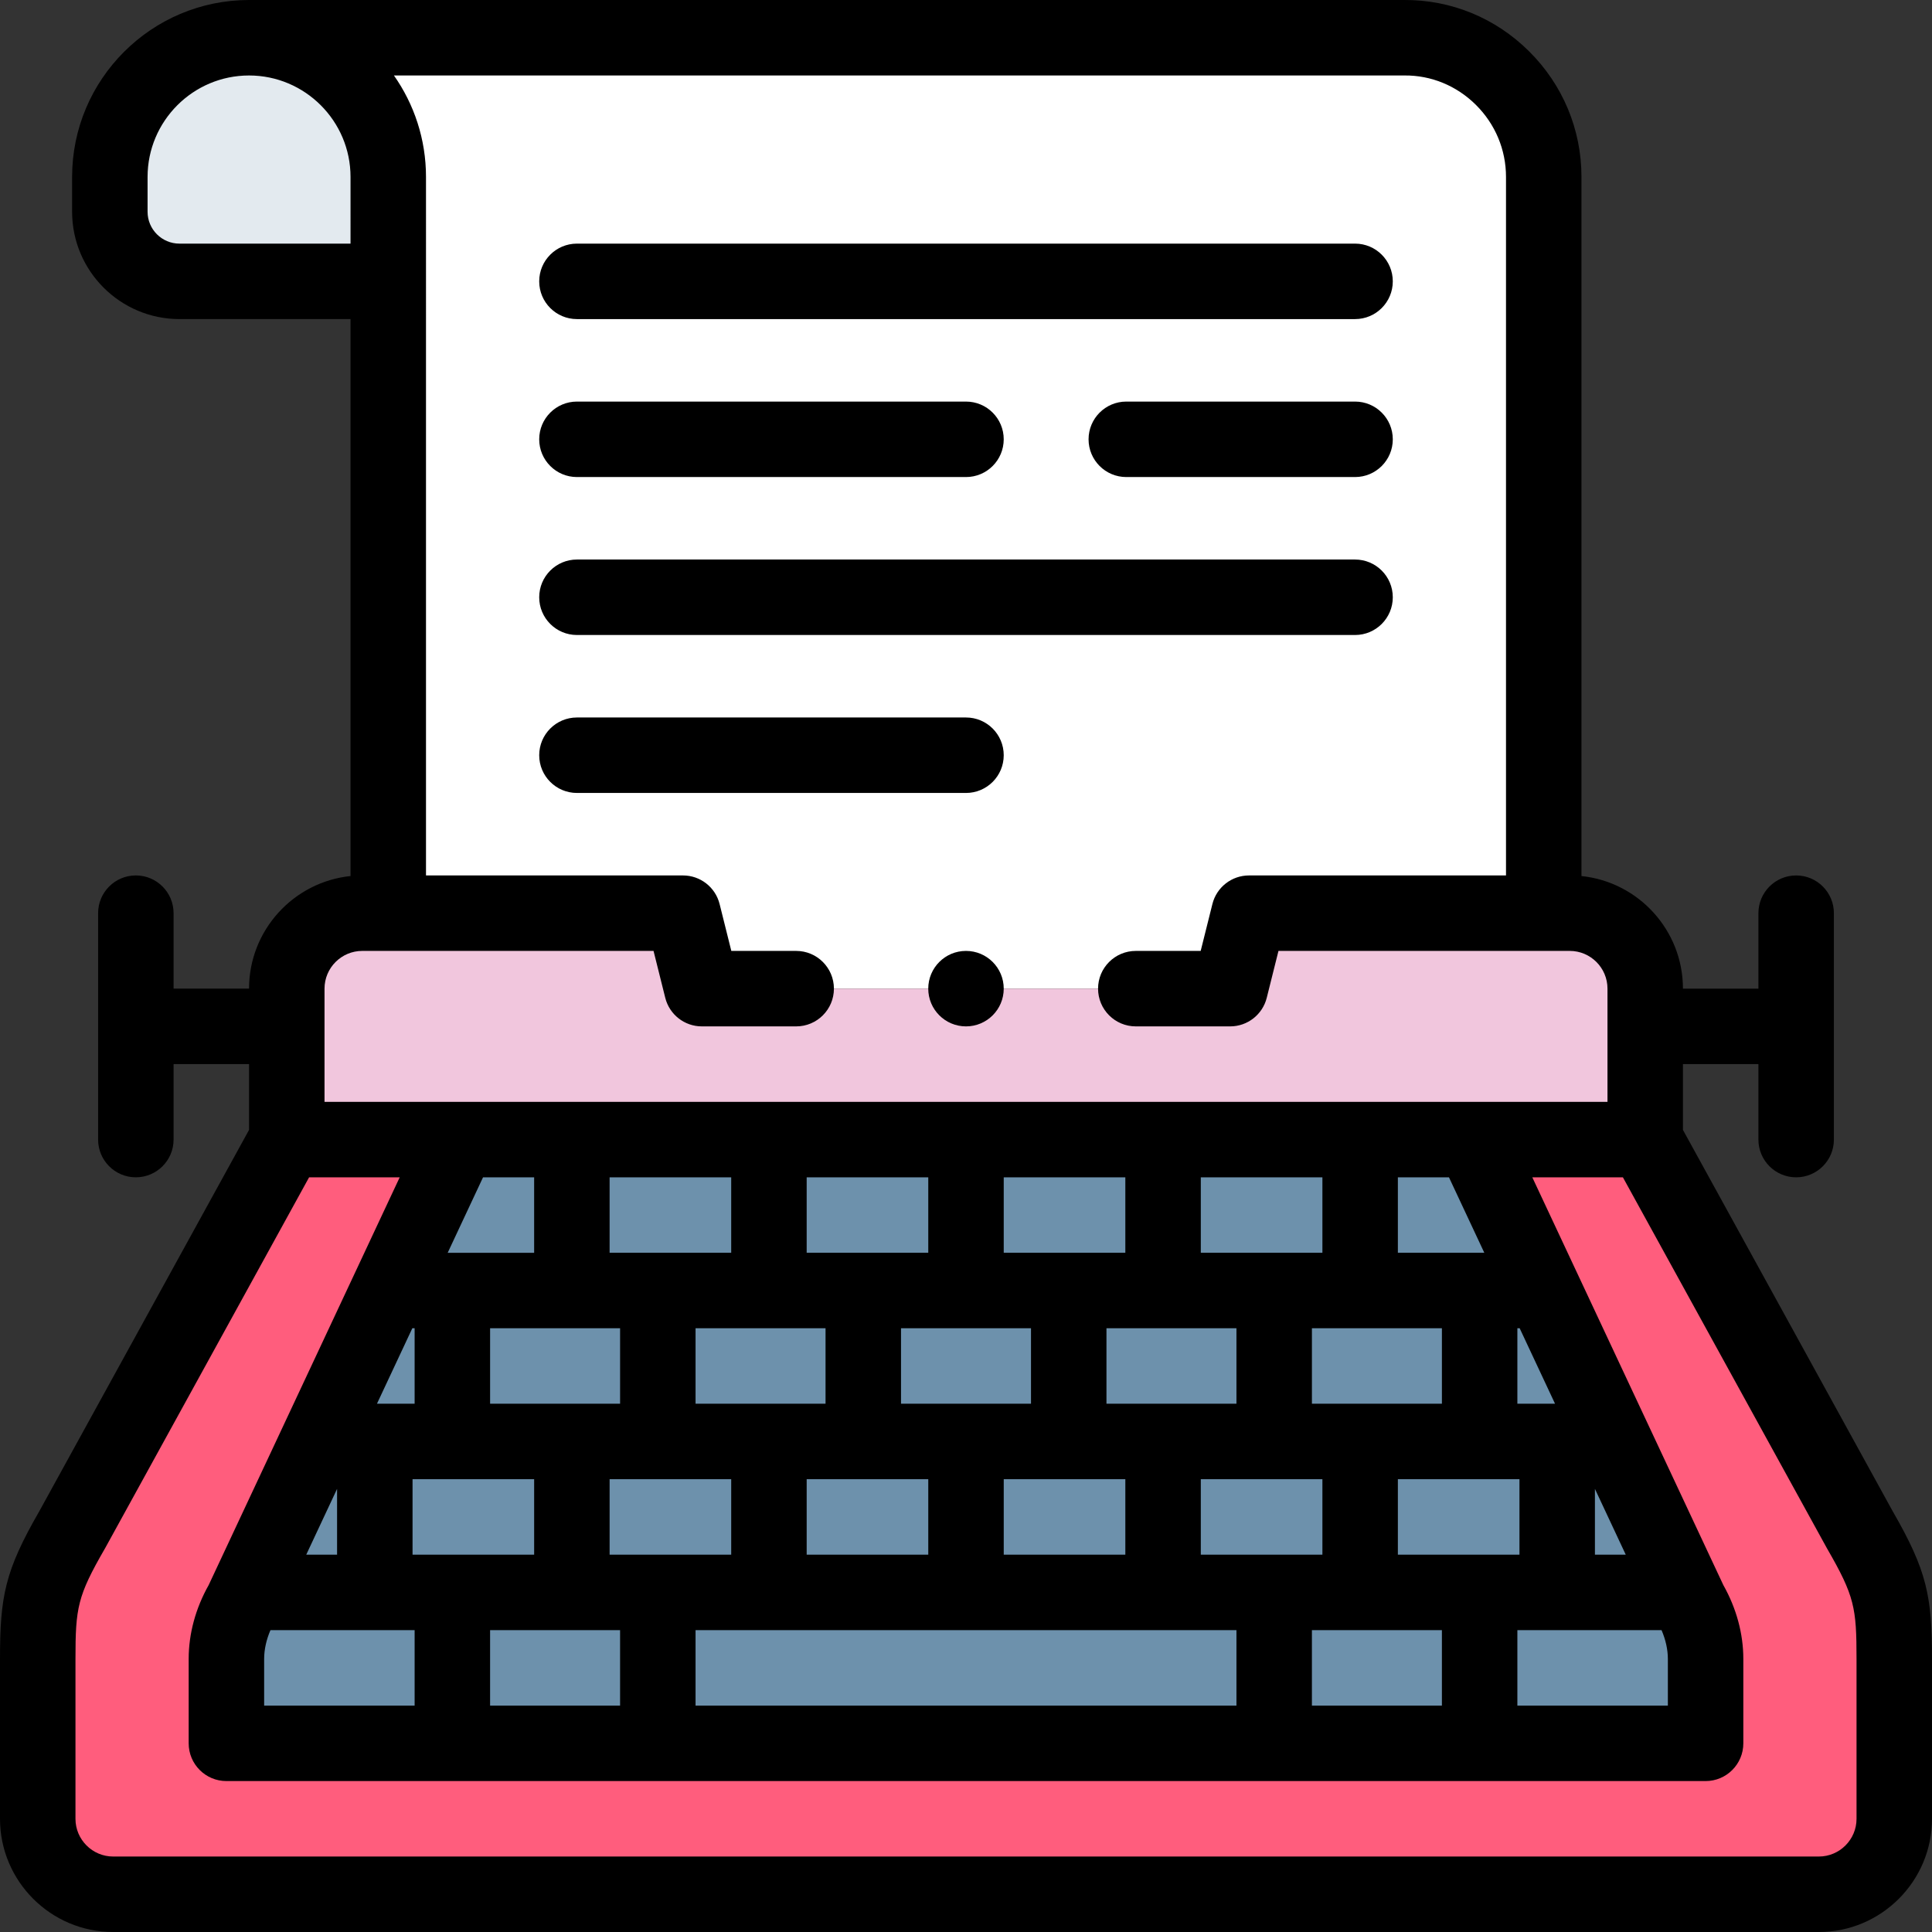
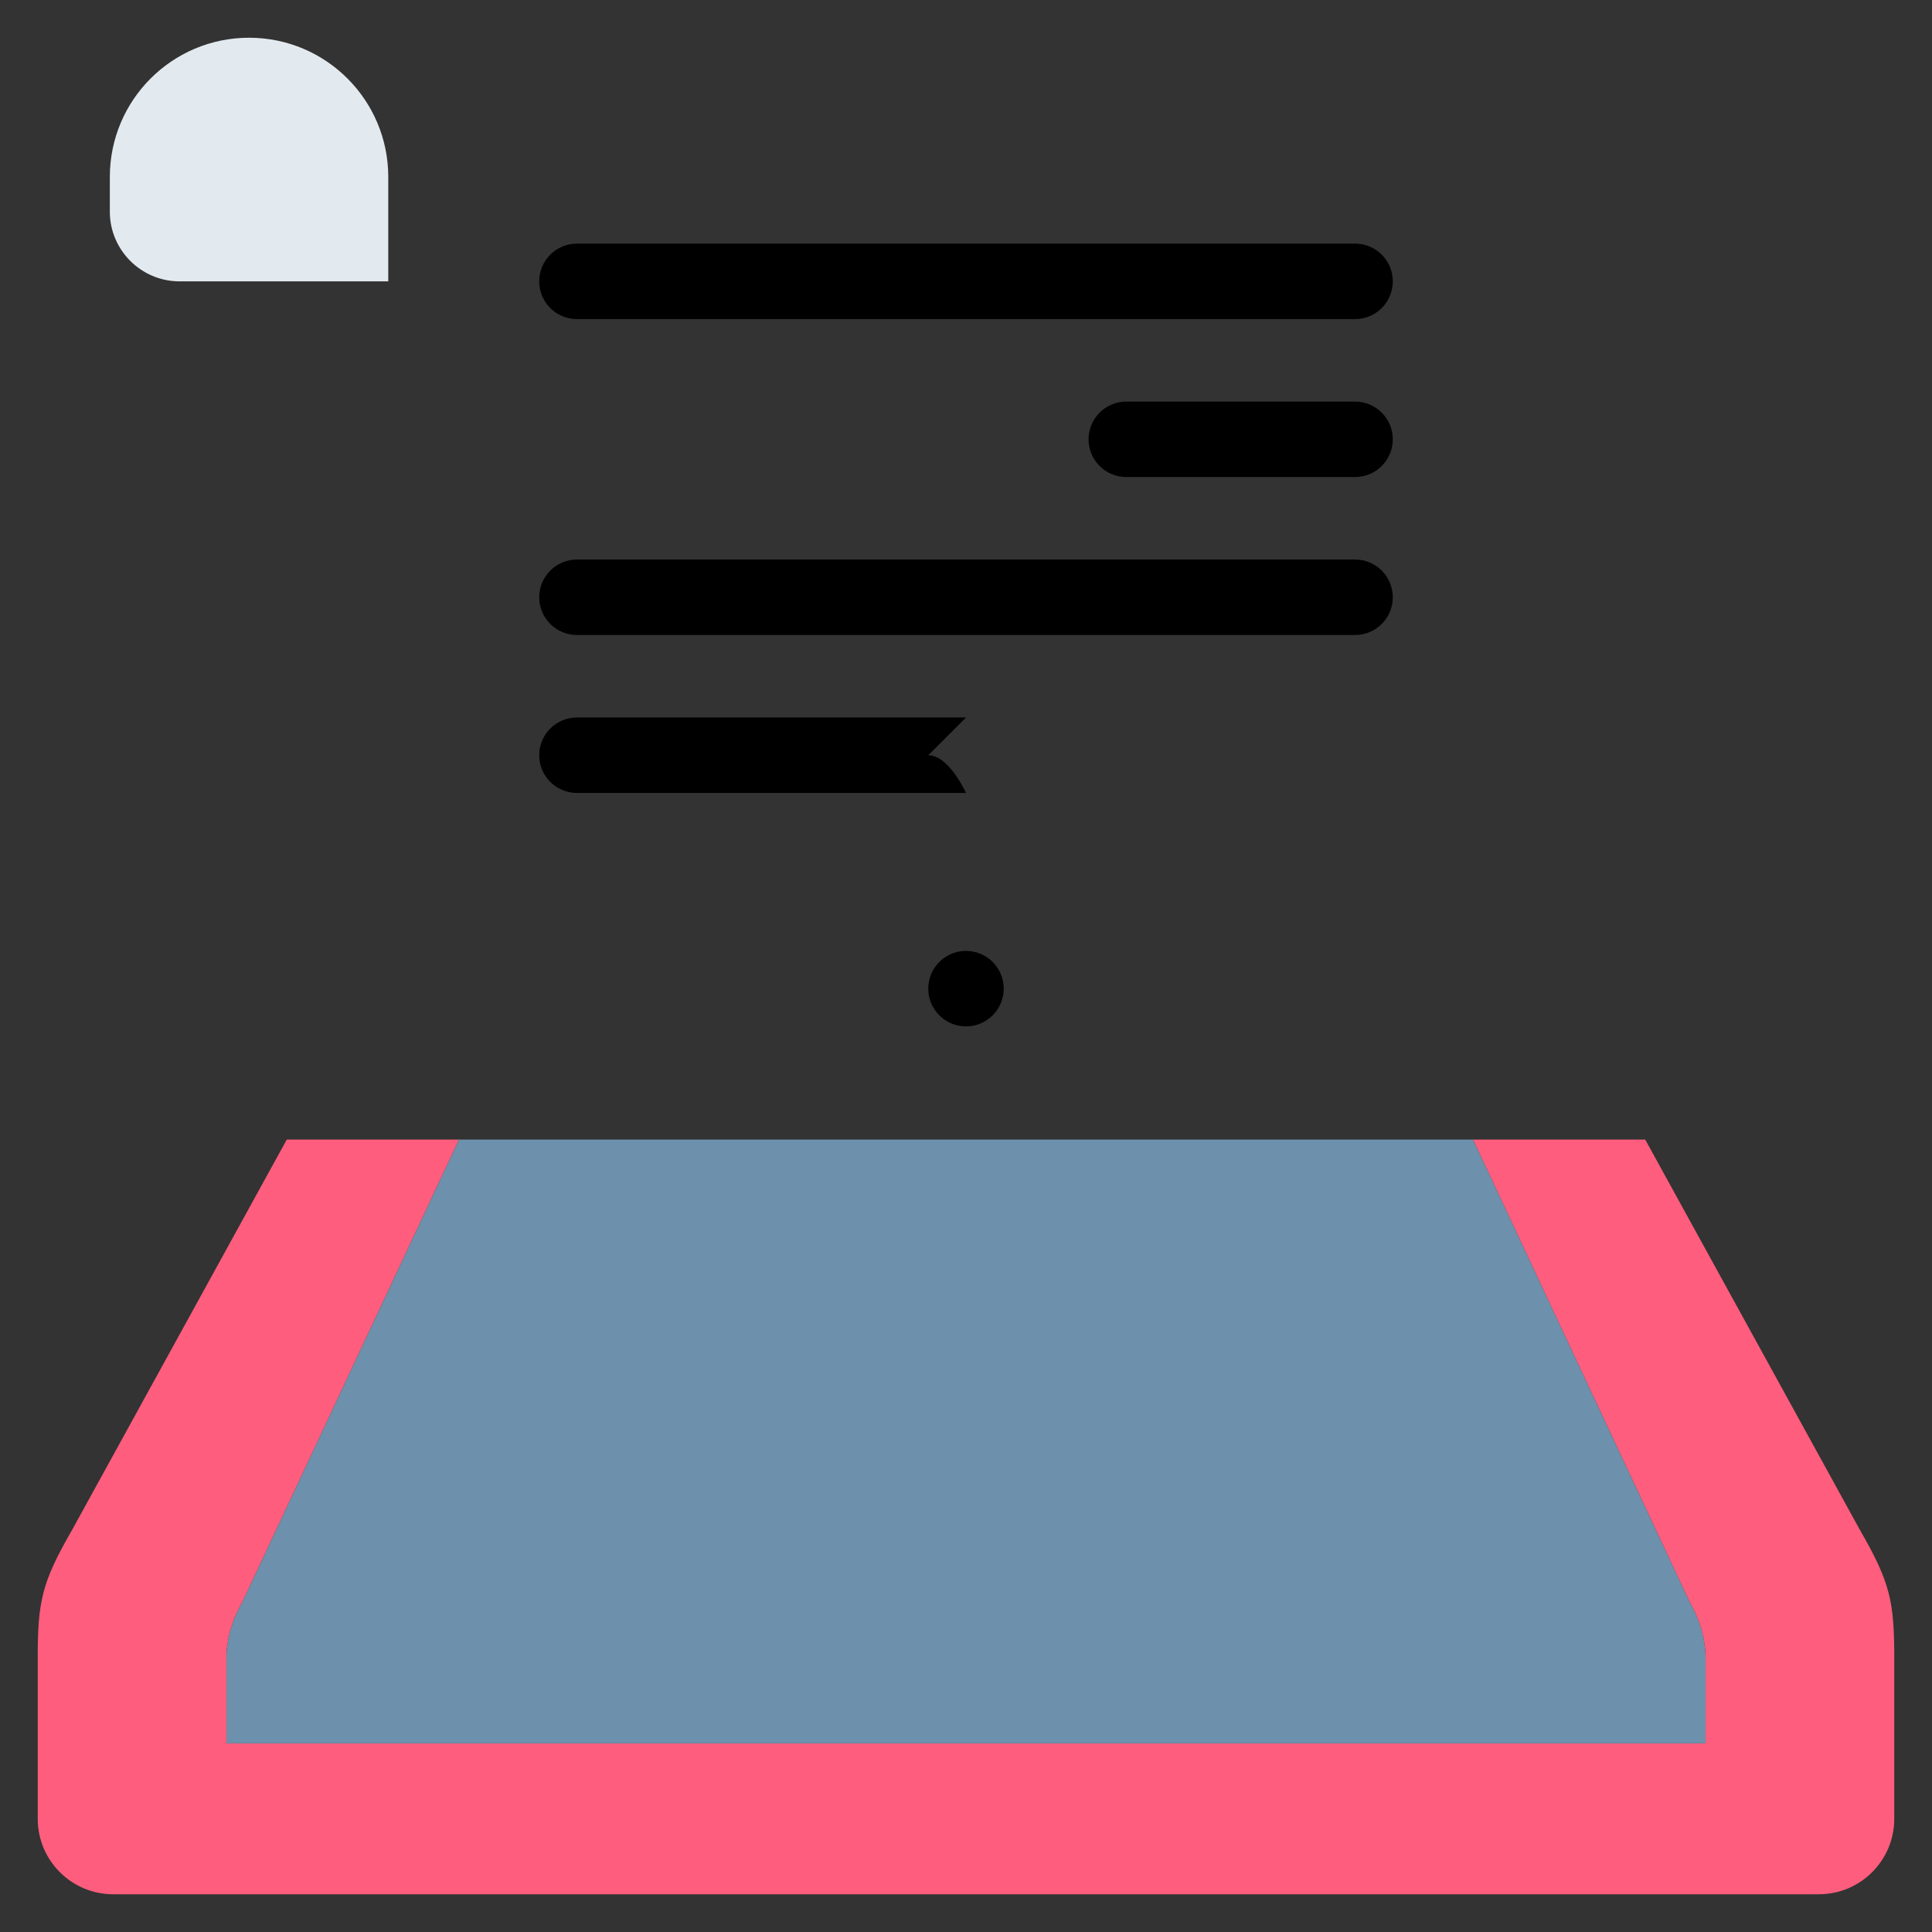
<svg xmlns="http://www.w3.org/2000/svg" id="Layer_1" enable-background="new 0 0 512.002 512.002" height="512" viewBox="0 0 512.002 512.002" width="512">
  <rect x="0" y="0" width="512.002" height="512.002" fill="#333333" stroke="none" />
  <g>
    <g clip-rule="evenodd" fill-rule="evenodd">
-       <path d="m372.103 10.001h-305.956c20.308.079 36.747 16.566 36.747 36.893v195.108h78.108l5 20.001h139.998l5-20.001h78.107v-195.108c.001-20.333-16.616-37.036-37.004-36.893z" fill="#fff" />
      <path d="m102.894 74.563v-27.669c0-20.327-16.438-36.814-36.747-36.893h-.146c-20.376 0-36.893 16.517-36.893 36.893v9.222c0 10.146 8.301 18.446 18.446 18.446h55.34z" fill="#e3eaef" />
-       <path d="m181.001 242.002h-78.108-6.893c-11 0-20 9-20 20v40h45.651 268.699 45.651v-40c0-11-9-20-20-20h-6.893-78.107l-5 20.001h-139.999z" fill="#f1c6dd" />
      <path d="m121.652 302.002h-45.651c-18.958 34.47-37.917 68.939-56.875 103.409-8.116 14.057-9.126 19.004-9.126 34.217v42.374c0 11.046 8.954 20 20 20h452.001c11.046 0 20-8.954 20-20v-42.374c0-15.213-1.01-20.16-9.125-34.216-18.958-34.47-37.917-68.939-56.875-103.409h-45.651l57.478 122.686c2.533 4.388 4.174 9.608 4.174 14.939v22.375h-392v-22.375c0-5.331 1.641-10.551 4.174-14.939z" fill="#ff5d7d" />
      <path d="m121.652 302.002-57.477 122.686c-2.533 4.388-4.174 9.608-4.174 14.939v22.375h392v-22.375c0-5.331-1.641-10.551-4.174-14.939l-57.477-122.686z" fill="#6d91ac" />
    </g>
    <g>
-       <path d="m501.589 400.502-55.589-101.067v-17.432h20.002v20c0 5.523 4.478 10 10 10s10-4.477 10-10v-60c0-5.523-4.478-10-10-10s-10 4.477-10 10v20h-20.002c0-15.493-11.805-28.28-26.893-29.839v-185.27c0-12.58-4.936-24.408-13.897-33.307-8.91-8.848-20.7-13.673-33.107-13.586h-306.102c-25.856 0-46.893 21.036-46.893 46.893v9.222c0 15.686 12.761 28.446 28.446 28.446h45.339.001l-.001 147.6c-15.087 1.56-26.893 14.346-26.893 29.839h-20v-20c0-5.523-4.478-10-10-10s-10 4.477-10 10v60c0 5.523 4.478 10 10 10s10-4.477 10-10v-20h20.001v17.432l-55.589 101.071c-9.113 15.804-10.411 22.561-10.411 39.124v42.374c0 16.542 13.458 30 30 30h452.001c16.542 0 30-13.458 30-30v-42.374c0-16.565-1.298-23.321-10.413-39.126zm-408.696-335.939h-45.339c-4.657 0-8.446-3.789-8.446-8.446v-9.222c0-14.829 12.064-26.893 26.893-26.893s26.894 12.064 26.894 26.893zm-6.892 197.439c0-5.514 4.486-10 10-10h77.193l3.106 12.426c1.112 4.452 5.112 7.575 9.701 7.575h24.996c5.522 0 10-4.477 10-10s-4.478-10-10-10h-17.188l-3.106-12.426c-1.112-4.452-5.112-7.575-9.701-7.575h-68.108l.001-185.108c0-9.998-3.145-19.274-8.497-26.893h267.776c7.079-.071 13.843 2.712 18.945 7.778 5.151 5.116 7.989 11.905 7.989 19.115v185.108h-68.107c-4.589 0-8.589 3.123-9.701 7.575l-3.106 12.426h-17.195c-5.522 0-10 4.477-10 10s4.478 10 10 10h25.003c4.589 0 8.589-3.123 9.701-7.575l3.106-12.426h77.193c5.514 0 9.999 4.486 9.999 10v30h-340zm356.001 177.625v12.375h-39.881v-20h38.206c1.086 2.516 1.675 5.153 1.675 7.625zm-300.45-127.624v20h-22.911l9.37-20zm228.899 99.999v-20h32.224v20zm-52.226 0v-20h32.226v20zm-156.673 0v-20h32.225v20zm-52.224 0v-20h32.225v20zm55.001-60v20h-34.449v-20zm54.448 0v20h-34.448v-20zm54.448 0v20h-34.448v-20zm54.447 0v20h-34.447v-20zm-113.895 40h32.224v20h-32.224zm52.224 0h32.225v20h-32.225zm81.671-20v-20h34.448v20zm-29.447-40v-20h32.226v20zm-20 0h-32.225v-20h32.225zm-52.224 0h-32.224v-20h32.224zm-52.224 0h-32.225v-20h32.225zm-84.506 20h.609v20h-9.979zm-19.943 42.569v17.431h-8.167zm-19.327 45.056c0-2.472.588-5.109 1.675-7.625h38.205v20h-39.88zm59.879-7.625h34.448v20h-34.448zm54.449 0h143.344v20h-143.344zm163.343 0h34.448v20h-34.448zm75.002-20v-17.431l8.167 17.431zm-20.553-40v-20h.61l9.37 20zm-8.76-40h-22.91v-20h13.541zm98.641 150c0 5.514-4.486 10-10 10h-452.001c-5.514 0-10-4.486-10-10v-42.374c0-13.555.528-16.647 7.785-29.216.035-.06.068-.12.103-.181l54.025-98.228h24.011l-50.636 108.081c-3.461 6.143-5.288 12.89-5.288 19.543v22.375c0 5.523 4.478 10 10 10h392.001c5.522 0 10-4.477 10-10v-22.375c0-6.653-1.827-13.401-5.288-19.543l-50.635-108.081h24.01l54.027 98.228c.033.061.066.121.102.181 7.257 12.569 7.785 15.661 7.785 29.216v42.374z" />
      <path d="m152.896 84.563h206.21c5.522 0 10-4.477 10-10s-4.478-10-10-10h-206.21c-5.522 0-10 4.477-10 10s4.478 10 10 10z" />
-       <path d="m152.896 126.423h103.104c5.522 0 10-4.477 10-10s-4.478-10-10-10h-103.104c-5.522 0-10 4.477-10 10s4.478 10 10 10z" />
      <path d="m359.106 106.423h-60.624c-5.522 0-10 4.477-10 10s4.478 10 10 10h60.624c5.522 0 10-4.477 10-10s-4.477-10-10-10z" />
      <path d="m152.896 168.282h206.21c5.522 0 10-4.477 10-10s-4.478-10-10-10h-206.21c-5.522 0-10 4.477-10 10s4.478 10 10 10z" />
-       <path d="m256.001 190.142h-103.105c-5.522 0-10 4.477-10 10s4.478 10 10 10h103.104c5.522 0 10-4.477 10-10s-4.477-10-9.999-10z" />
+       <path d="m256.001 190.142h-103.105c-5.522 0-10 4.477-10 10s4.478 10 10 10h103.104s-4.477-10-9.999-10z" />
      <path d="m256.001 252.003h-.007c-5.522 0-9.996 4.477-9.996 10s4.48 10 10.003 10 10-4.477 10-10-4.478-10-10-10z" />
    </g>
  </g>
</svg>